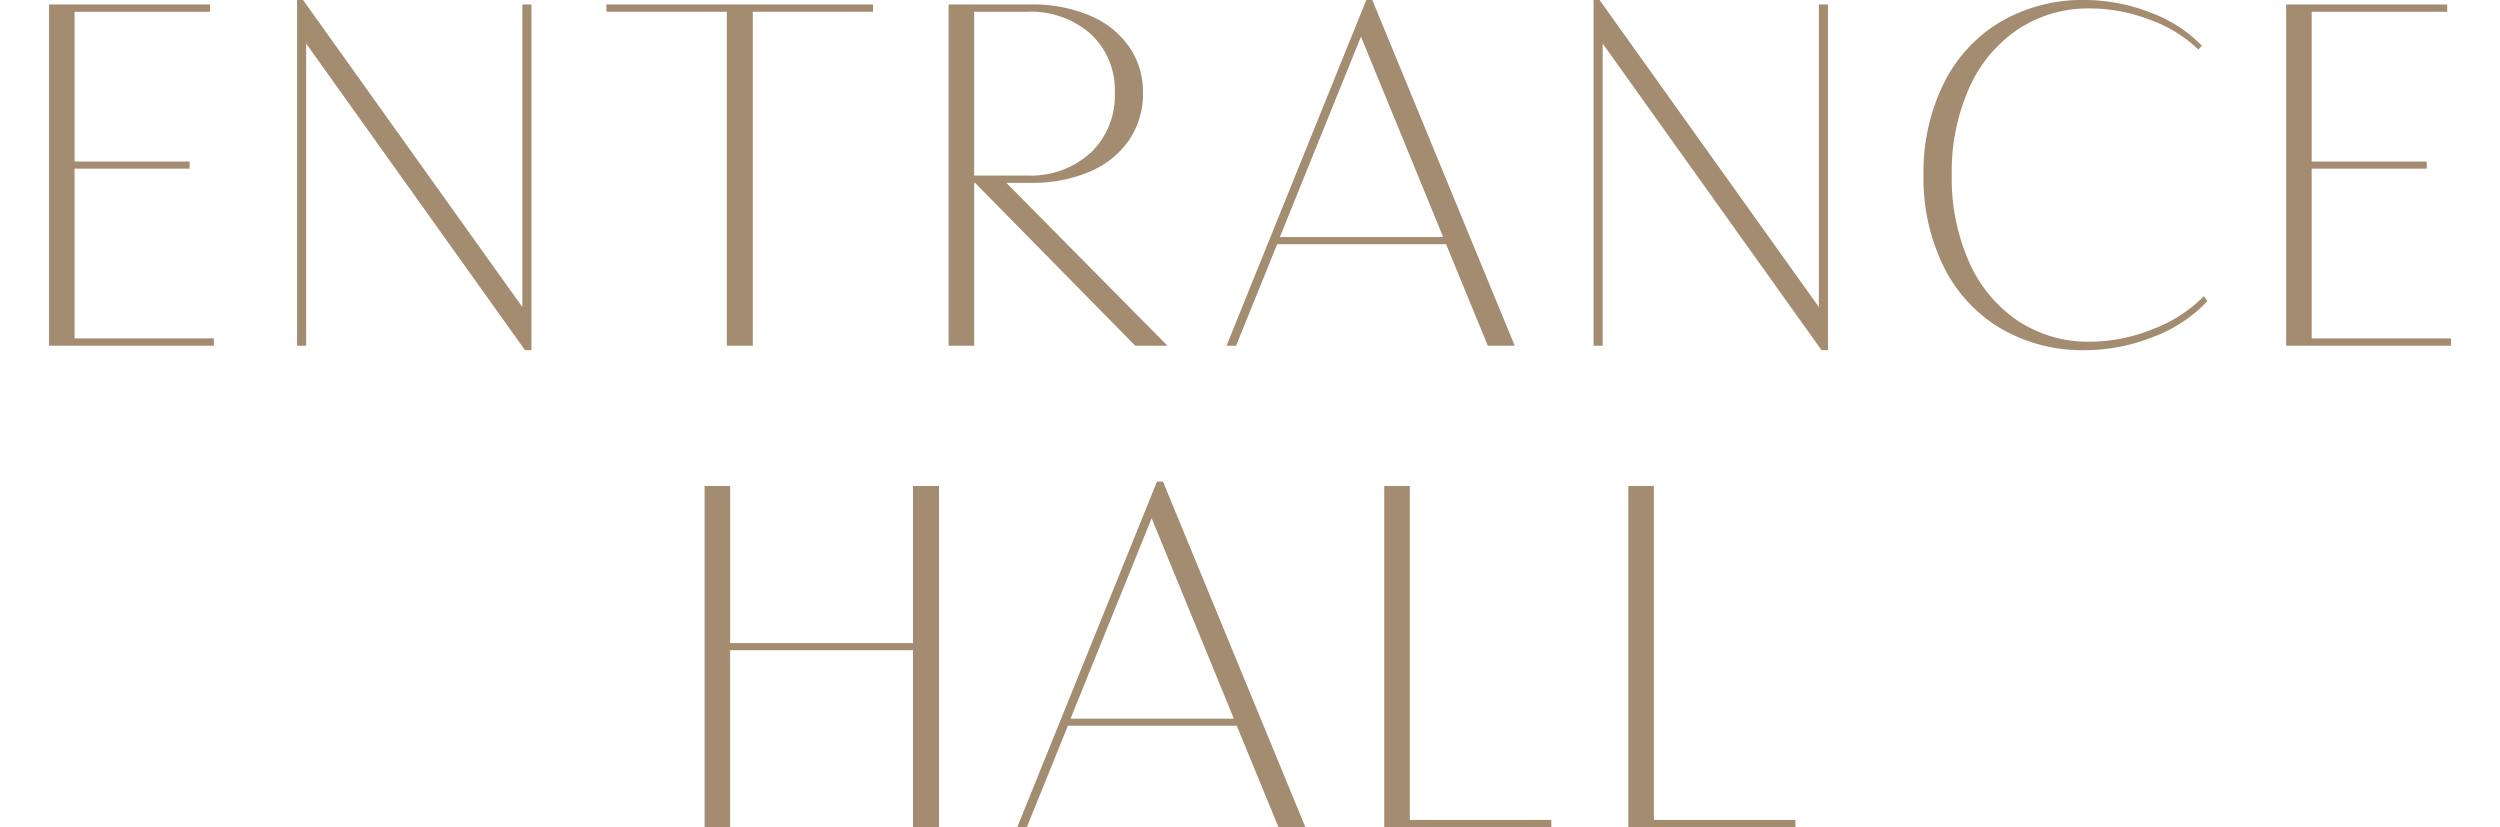
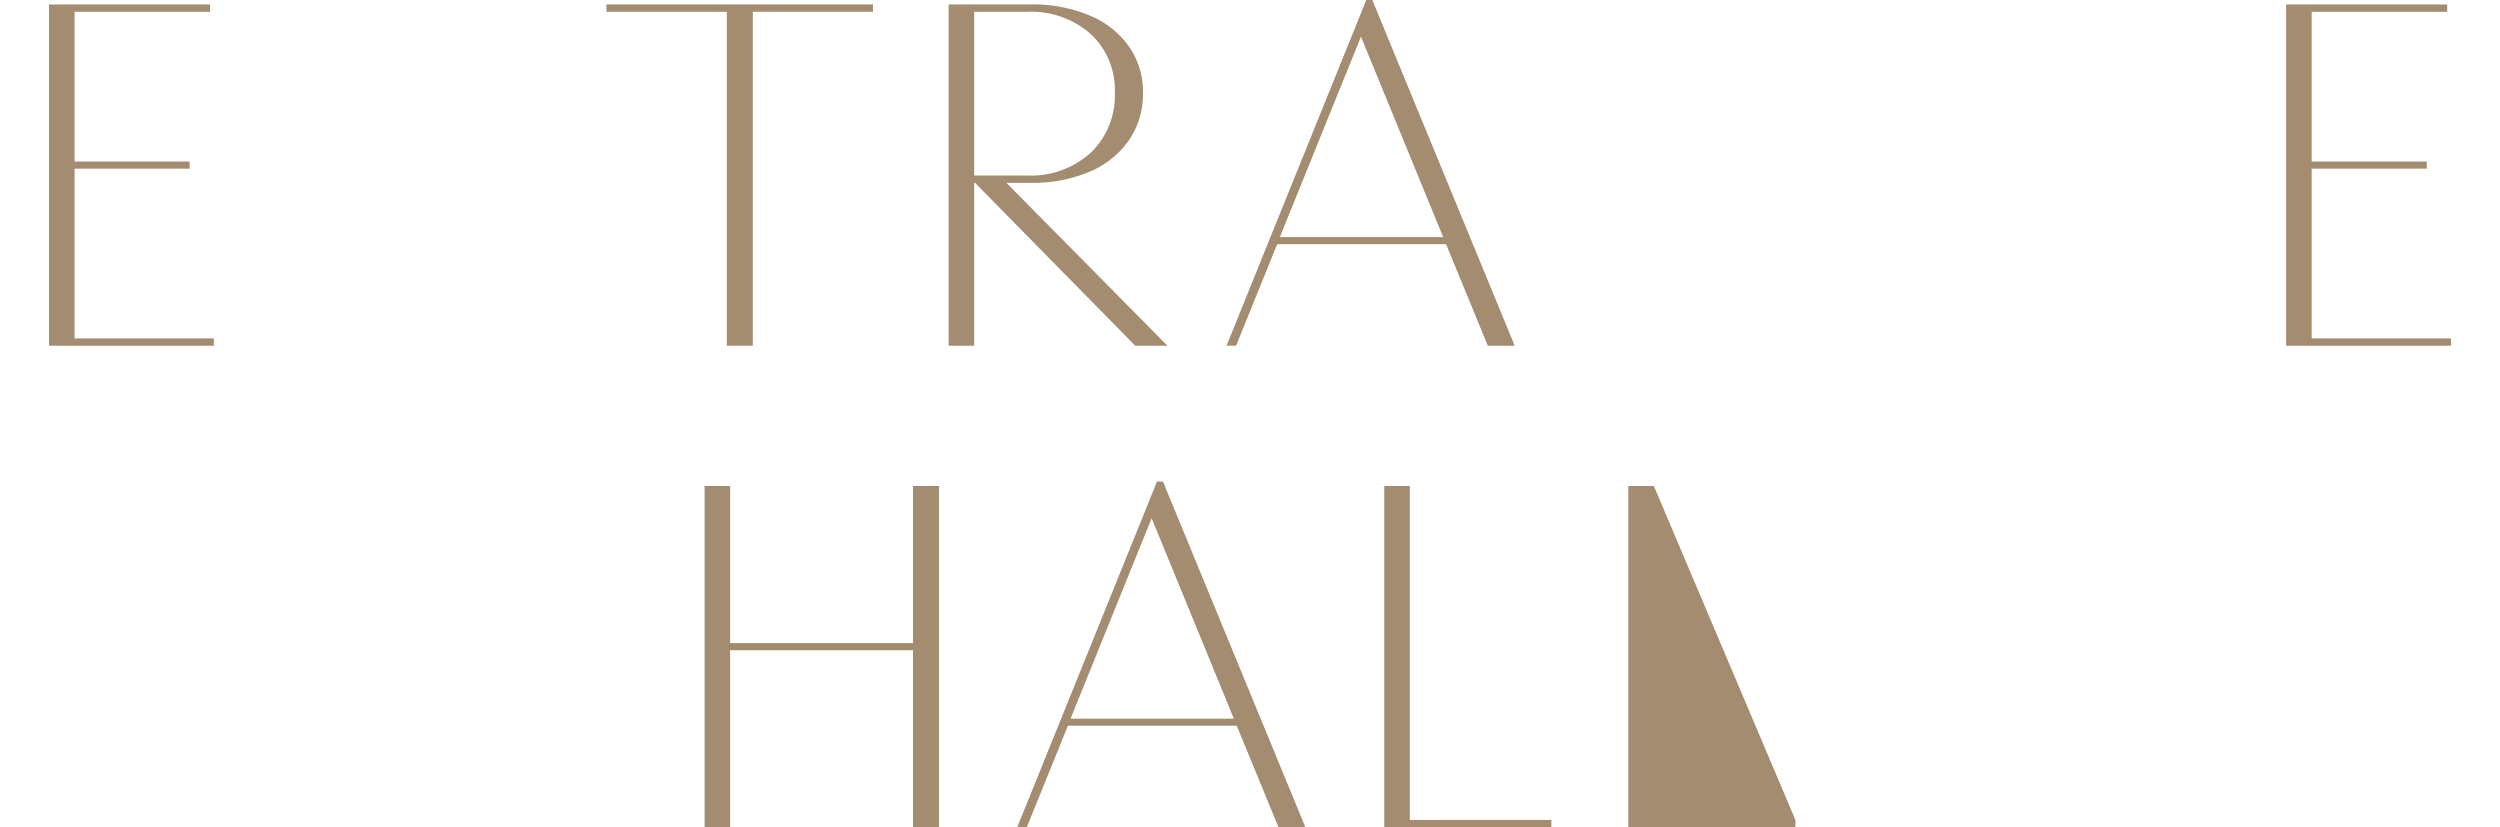
<svg xmlns="http://www.w3.org/2000/svg" viewBox="0 0 233.608 77.305">
  <defs>
    <style>.cls-1{fill:#a48c70;}.cls-2{fill:none;}</style>
  </defs>
  <g id="レイヤー_2" data-name="レイヤー 2">
    <g id="レイヤー_1-2" data-name="レイヤー 1">
      <path class="cls-1" d="M19.984,31.619v.686H4.58V.415H19.632v.685H6.967V15.094H17.721v.664H6.967V31.619Z" />
-       <path class="cls-1" d="M27.758,32.305V0h.561L48.809,28.692V.415h.852V32.72h-.603L28.608,4.069V32.305Z" />
      <path class="cls-1" d="M81.577,1.1H70.344V32.305H67.916V1.1H56.663V.415H81.577Z" />
      <path class="cls-1" d="M109.091,32.305h-3.01L91.111,17.087h-.083V32.305H88.641V.415h7.66a13.72,13.72,0,0,1,5.533,1.038,8.434,8.434,0,0,1,3.675,2.917,7.362,7.362,0,0,1,1.298,4.287,7.676,7.676,0,0,1-1.298,4.422,8.41,8.41,0,0,1-3.675,2.959,13.603,13.603,0,0,1-5.533,1.049H94.039ZM95.969,16.401a8.306,8.306,0,0,0,5.948-2.128,7.367,7.367,0,0,0,2.253-5.616,7.102,7.102,0,0,0-2.253-5.481,8.432,8.432,0,0,0-5.948-2.076H91.028V16.401Z" />
      <path class="cls-1" d="M135.125,22.816H119.345l-3.841,9.488h-.893L127.671,0h.561L141.54,32.305h-2.513Zm-.271-.664L127.173,3.426l-7.578,18.727Z" />
-       <path class="cls-1" d="M148.908,32.305V0h.561l20.491,28.692V.415h.852V32.72h-.603L149.759,4.069V32.305Z" />
-       <path class="cls-1" d="M201.218,31.475a17.215,17.215,0,0,1-6.385,1.245,15.149,15.149,0,0,1-7.889-2.034,13.779,13.779,0,0,1-5.315-5.762A18.681,18.681,0,0,1,179.74,16.359a18.68,18.68,0,0,1,1.889-8.563,13.778,13.778,0,0,1,5.315-5.762A15.149,15.149,0,0,1,194.833,0,16.807,16.807,0,0,1,200.906,1.162a12.82,12.82,0,0,1,4.848,3.114l-.332.354a12.655,12.655,0,0,0-4.505-2.772A15.653,15.653,0,0,0,195.31.789,11.88,11.88,0,0,0,188.553,2.751a12.875,12.875,0,0,0-4.557,5.491,19.265,19.265,0,0,0-1.619,8.117,19.264,19.264,0,0,0,1.619,8.118,12.891,12.891,0,0,0,4.547,5.491,11.863,11.863,0,0,0,6.768,1.962,15.773,15.773,0,0,0,5.845-1.173,13.254,13.254,0,0,0,4.785-3.083l.333.457A13.37,13.37,0,0,1,201.218,31.475Z" />
      <path class="cls-1" d="M229.028,31.619v.686H213.624V.415h15.052v.685h-12.665V15.094h10.755v.664H216.011V31.619Z" />
      <path class="cls-1" d="M87.743,45.415V77.305H85.313V60.758H68.226V77.305H65.84V45.415h2.387V60.094H85.313V45.415Z" />
      <path class="cls-1" d="M115.566,67.816H99.787l-3.841,9.488h-.893L108.112,45h.561l13.309,32.305h-2.513Zm-.271-.664L107.614,48.426,100.036,67.152Z" />
      <path class="cls-1" d="M144.961,76.619v.686H129.348V45.415h2.387v31.204Z" />
-       <path class="cls-1" d="M167.768,76.619v.686H152.156V45.415h2.387v31.204Z" />
+       <path class="cls-1" d="M167.768,76.619v.686H152.156V45.415h2.387Z" />
      <rect class="cls-2" y="22.581" width="233.608" height="33.924" />
    </g>
  </g>
</svg>